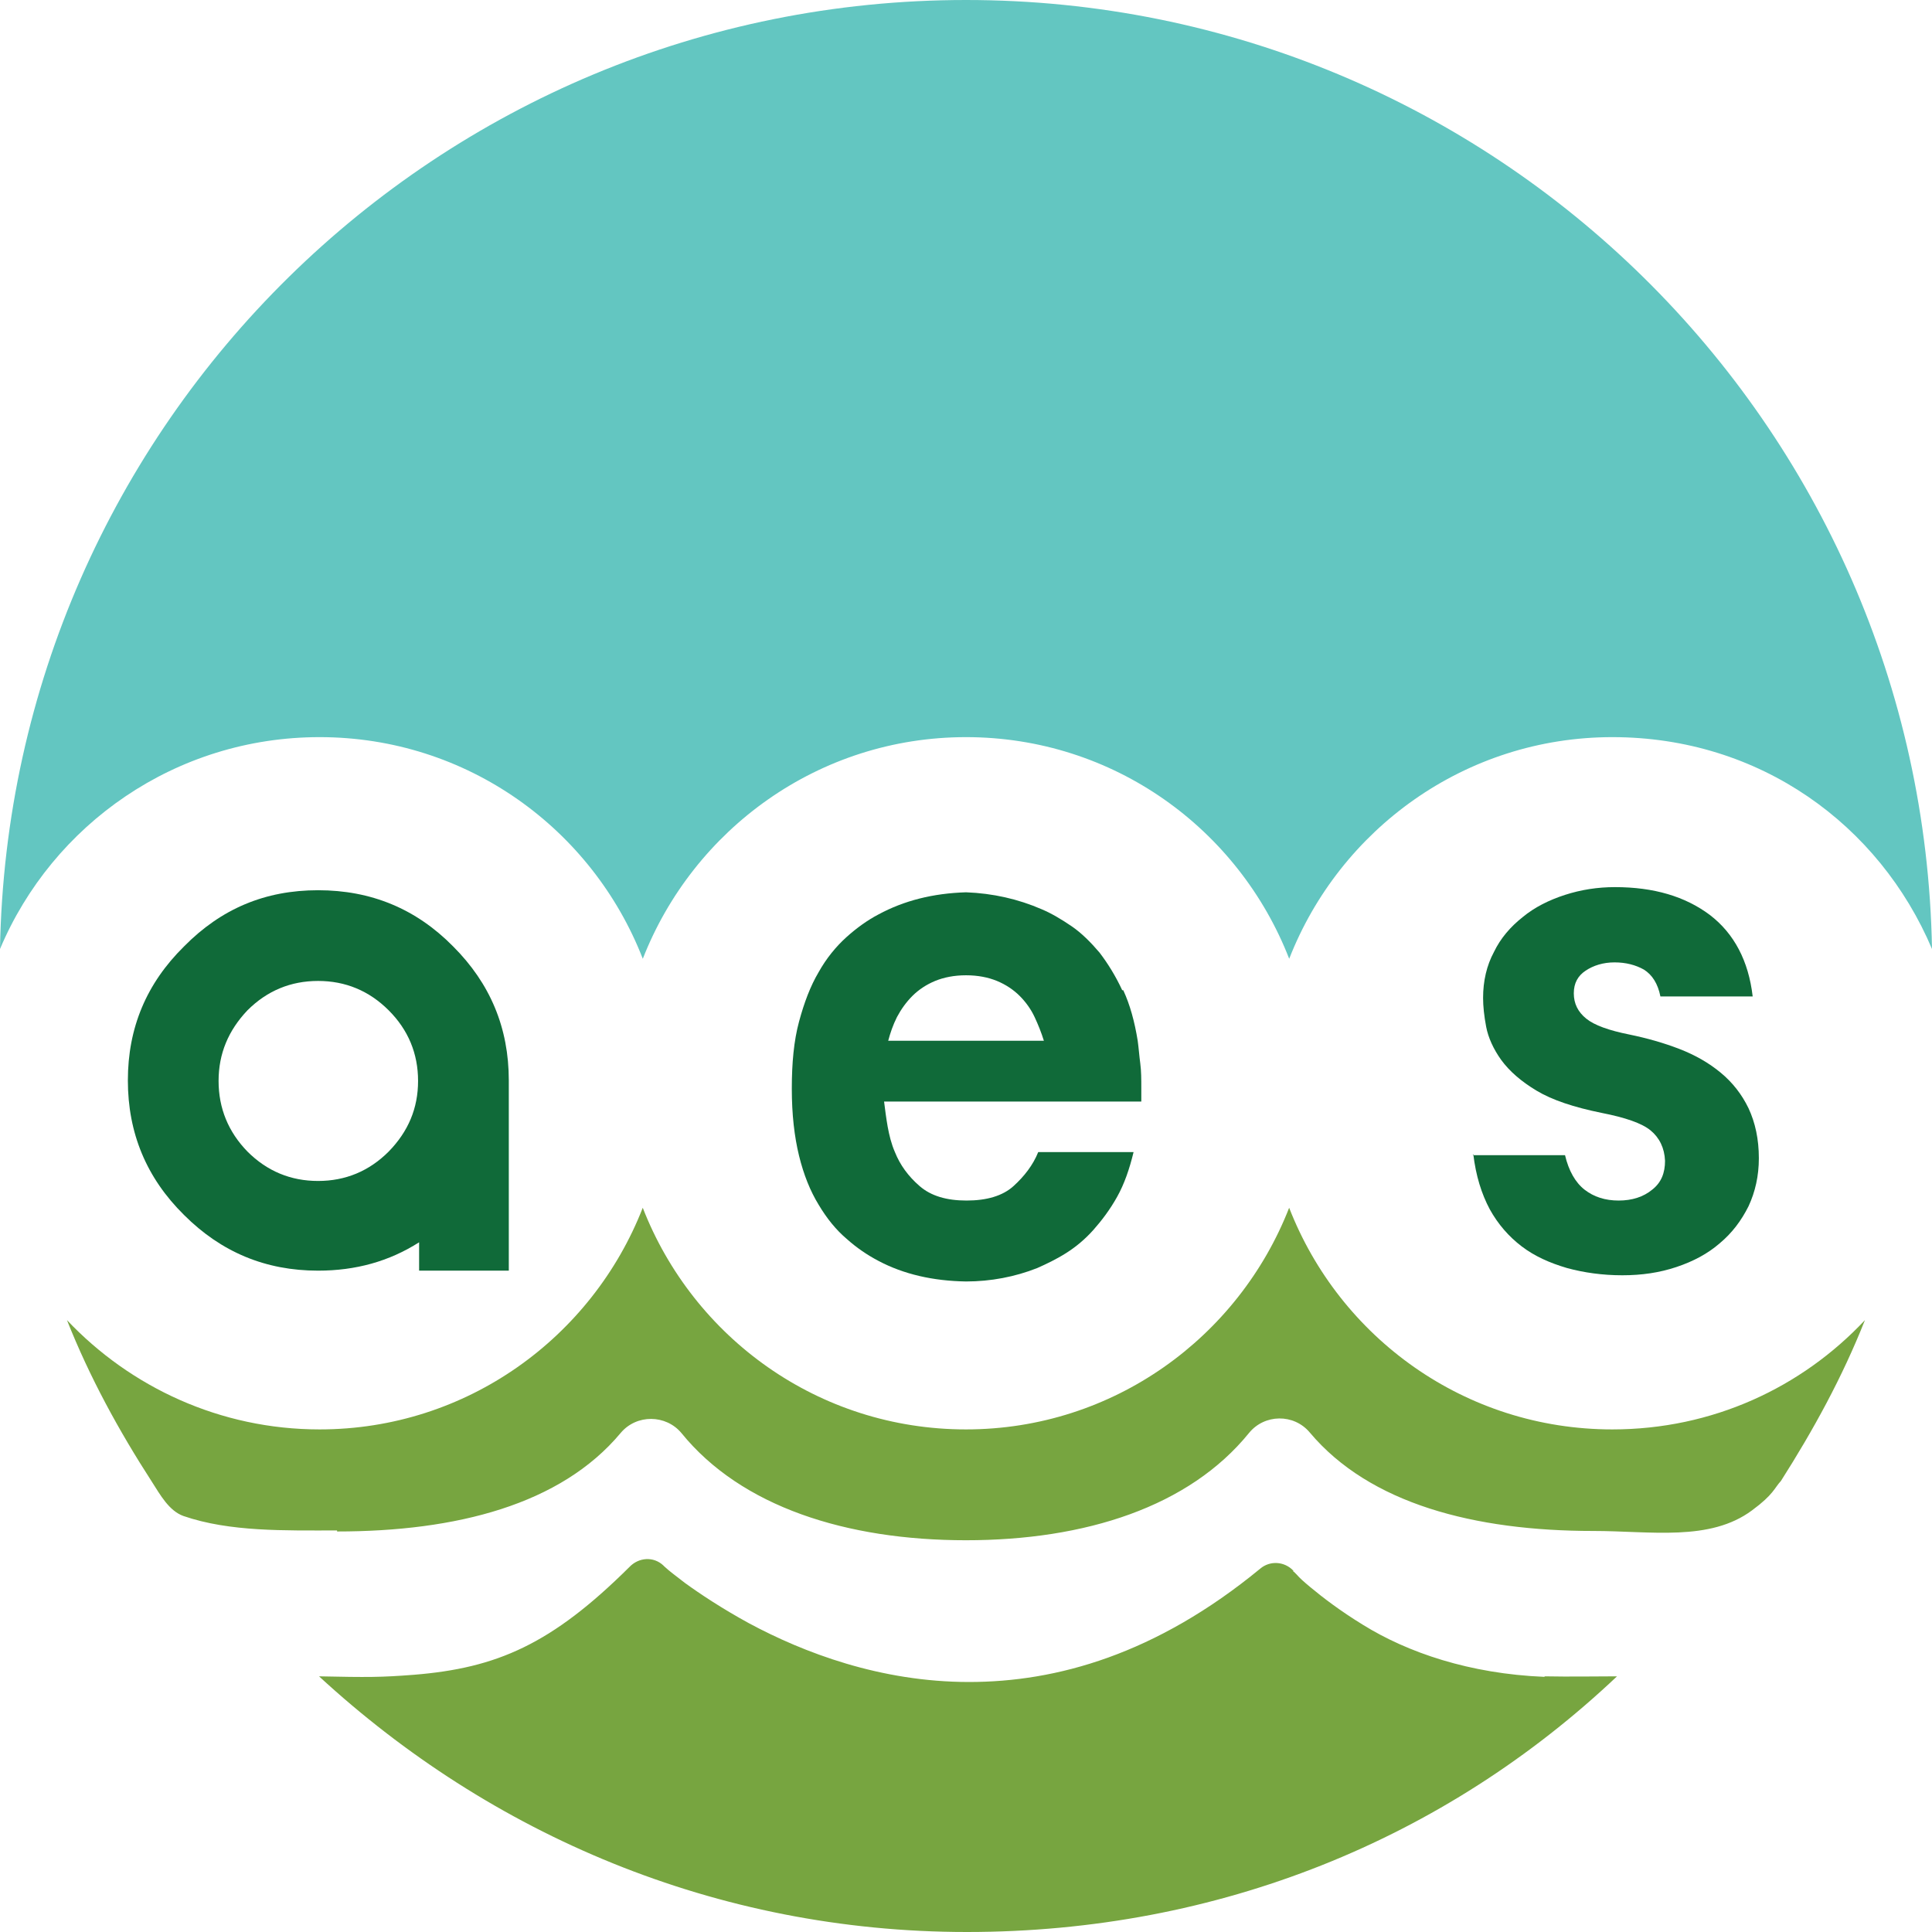
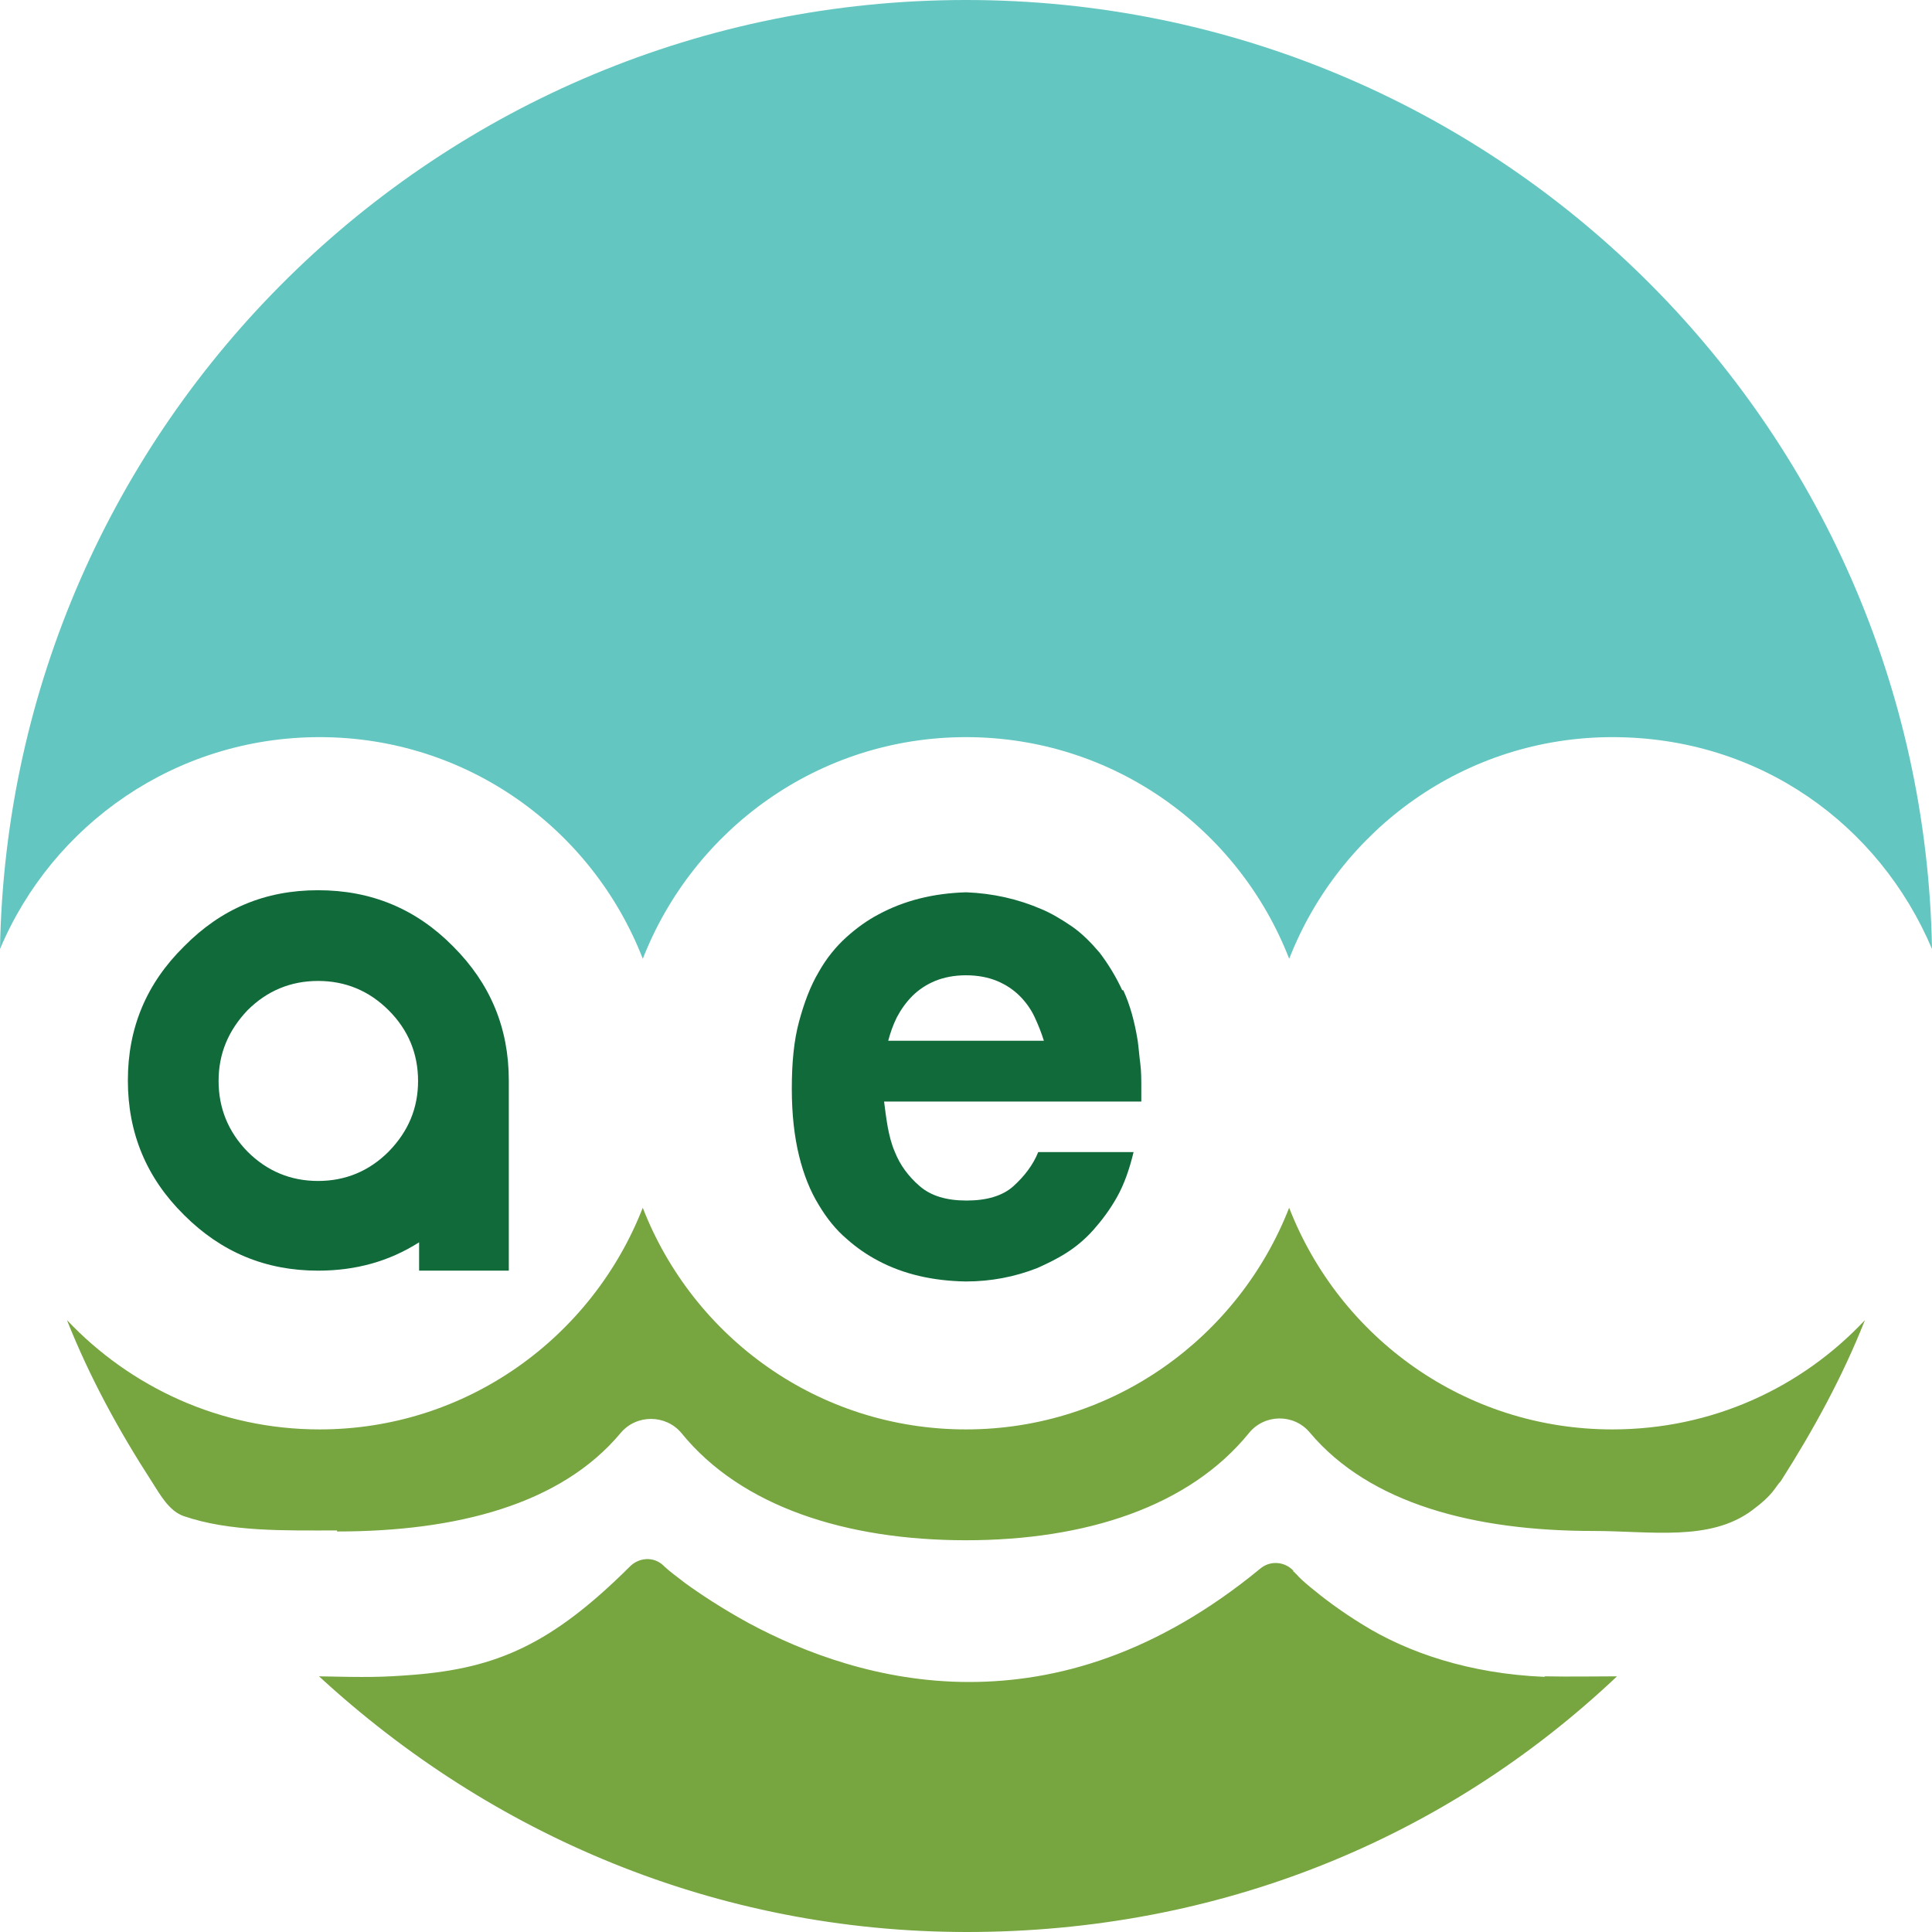
<svg xmlns="http://www.w3.org/2000/svg" width="87" height="87" viewBox="0 0 87 87" fill="none">
  <path d="M39.997 46.866C40.09 46.518 40.206 46.17 40.392 45.798C40.577 45.45 40.809 45.125 41.088 44.846C41.367 44.568 41.715 44.336 42.109 44.173C42.504 44.011 42.968 43.918 43.502 43.918C44.036 43.918 44.5 44.011 44.895 44.173C45.289 44.336 45.638 44.568 45.916 44.846C46.195 45.125 46.427 45.45 46.589 45.798C46.752 46.146 46.891 46.495 47.007 46.866H39.997ZM50.535 44.591C50.234 43.941 49.885 43.384 49.514 42.897C49.119 42.432 48.702 42.015 48.261 41.713C47.819 41.411 47.355 41.133 46.914 40.947C45.846 40.483 44.709 40.227 43.502 40.181C42.017 40.227 40.717 40.552 39.556 41.179C39.069 41.434 38.581 41.782 38.117 42.2C37.653 42.618 37.212 43.152 36.863 43.779C36.492 44.405 36.213 45.148 35.981 46.007C35.749 46.866 35.656 47.864 35.656 49.025C35.656 50.185 35.772 51.184 35.981 52.042C36.19 52.901 36.492 53.644 36.863 54.248C37.235 54.874 37.653 55.385 38.117 55.779C38.581 56.197 39.069 56.522 39.556 56.778C40.693 57.381 42.017 57.683 43.502 57.706C44.616 57.706 45.707 57.497 46.705 57.103C47.123 56.917 47.564 56.708 48.005 56.429C48.446 56.151 48.864 55.803 49.236 55.385C49.607 54.967 49.978 54.48 50.303 53.899C50.628 53.319 50.86 52.646 51.046 51.88H46.752C46.52 52.46 46.125 52.971 45.638 53.412C45.15 53.853 44.431 54.062 43.525 54.062C42.62 54.062 41.924 53.853 41.413 53.412C40.902 52.971 40.531 52.46 40.299 51.88C40.136 51.508 40.043 51.114 39.974 50.742C39.904 50.348 39.858 49.976 39.811 49.605H51.394V49.002C51.394 48.607 51.394 48.236 51.348 47.887C51.301 47.539 51.278 47.191 51.232 46.866C51.093 46.007 50.884 45.241 50.582 44.591H50.535Z" fill="#106A39" />
-   <path d="M66.344 51.972C66.46 52.947 66.715 53.76 67.086 54.456C67.458 55.129 67.945 55.686 68.525 56.127C69.106 56.569 69.779 56.87 70.568 57.102C71.334 57.311 72.17 57.427 73.052 57.427C73.934 57.427 74.723 57.311 75.489 57.056C76.255 56.801 76.905 56.452 77.439 55.988C77.996 55.524 78.414 54.967 78.739 54.317C79.041 53.667 79.203 52.947 79.203 52.158C79.203 51.299 79.041 50.556 78.739 49.907C78.437 49.28 78.019 48.746 77.486 48.305C76.952 47.864 76.348 47.516 75.629 47.237C74.909 46.959 74.166 46.75 73.377 46.587C72.448 46.401 71.798 46.169 71.427 45.868C71.056 45.566 70.87 45.194 70.87 44.73C70.87 44.266 71.056 43.941 71.404 43.709C71.752 43.477 72.193 43.337 72.704 43.337C73.214 43.337 73.655 43.453 74.027 43.662C74.398 43.895 74.654 44.289 74.77 44.87H78.925C78.739 43.268 78.089 42.038 76.998 41.202C75.884 40.366 74.468 39.948 72.727 39.948C71.938 39.948 71.195 40.065 70.475 40.297C69.756 40.529 69.106 40.854 68.572 41.295C68.015 41.736 67.574 42.246 67.272 42.873C66.947 43.477 66.785 44.173 66.785 44.939C66.785 45.31 66.831 45.752 66.924 46.239C67.017 46.726 67.249 47.237 67.597 47.725C67.968 48.235 68.502 48.7 69.199 49.117C69.895 49.535 70.87 49.86 72.123 50.115C73.191 50.324 73.934 50.58 74.329 50.905C74.723 51.23 74.955 51.694 74.978 52.274C74.978 52.808 74.816 53.249 74.398 53.574C74.004 53.899 73.493 54.062 72.889 54.062C72.286 54.062 71.775 53.899 71.357 53.574C70.94 53.249 70.638 52.715 70.475 52.019H66.32L66.344 51.972Z" fill="#106A39" />
  <path d="M15.179 68.964C20.541 68.964 25.253 67.757 27.946 64.531C28.665 63.672 29.988 63.695 30.685 64.531C33.377 67.85 38.113 69.359 43.498 69.359C48.883 69.359 53.549 67.85 56.242 64.531C56.938 63.672 58.261 63.648 58.981 64.507C61.673 67.711 66.385 68.941 71.748 68.941C74.347 68.941 76.993 69.428 78.897 68.012C79.872 67.293 79.895 67.014 80.197 66.689C81.659 64.391 82.959 62.024 83.98 59.447C81.125 62.488 77.11 64.368 72.606 64.368C65.968 64.368 60.327 60.236 58.052 54.387C55.777 60.213 50.137 64.368 43.498 64.368C36.859 64.368 31.219 60.236 28.944 54.387C26.669 60.213 21.028 64.368 14.39 64.368C9.91 64.368 5.871 62.465 3.016 59.447C4.037 62.024 5.36 64.438 6.846 66.736C7.217 67.316 7.612 68.036 8.262 68.268C10.351 68.987 12.835 68.918 15.179 68.918V68.964Z" fill="#77A540" />
  <path d="M18.873 57.219H22.912V48.653C22.912 46.285 22.076 44.289 20.405 42.618C18.733 40.923 16.714 40.088 14.323 40.088C11.932 40.088 9.959 40.923 8.288 42.618C6.593 44.289 5.758 46.285 5.758 48.653C5.758 51.021 6.593 53.04 8.288 54.712C9.959 56.383 11.956 57.219 14.323 57.219C16.018 57.219 17.526 56.801 18.873 55.942V57.219ZM14.323 44.173C15.553 44.173 16.621 44.614 17.503 45.496C18.385 46.378 18.826 47.446 18.826 48.676C18.826 49.907 18.385 50.951 17.503 51.856C16.621 52.739 15.553 53.18 14.323 53.18C13.093 53.18 12.025 52.739 11.143 51.856C10.284 50.974 9.843 49.907 9.843 48.676C9.843 47.446 10.284 46.402 11.143 45.496C12.025 44.614 13.093 44.173 14.323 44.173Z" fill="#106A39" />
  <path d="M14.392 33.194C21.03 33.194 26.671 37.325 28.946 43.175C31.221 37.349 36.861 33.194 43.5 33.194C50.139 33.194 55.779 37.325 58.054 43.175C60.329 37.349 65.97 33.194 72.608 33.194C79.247 33.194 84.632 37.14 87 42.734C86.582 19.057 67.269 0 43.5 0C19.73 0 0.418 19.057 0 42.734C2.368 37.117 7.915 33.194 14.392 33.194Z" fill="#63C6C1" />
  <mask id="mask0_73_1262" style="mask-type:luminance" maskUnits="userSpaceOnUse" x="0" y="0" width="87" height="44">
    <path d="M14.392 33.194C21.03 33.194 26.671 37.325 28.946 43.175C31.221 37.349 36.861 33.194 43.5 33.194C50.139 33.194 55.779 37.325 58.054 43.175C60.329 37.349 65.97 33.194 72.608 33.194C79.247 33.194 84.632 37.14 87 42.734C86.582 19.057 67.269 0 43.5 0C19.73 0 0.418 19.057 0 42.734C2.368 37.117 7.915 33.194 14.392 33.194Z" fill="white" />
  </mask>
  <g mask="url(#mask0_73_1262)">
-     <path d="M18.482 57.52H22.521V48.955C22.521 46.587 21.686 44.591 20.014 42.92C18.343 41.225 16.323 40.39 13.932 40.39C11.542 40.39 9.569 41.225 7.897 42.92C6.203 44.591 5.367 46.587 5.367 48.955C5.367 51.323 6.203 53.342 7.897 55.013C9.569 56.685 11.565 57.52 13.932 57.52C15.627 57.52 17.136 57.102 18.482 56.244V57.52ZM13.932 44.475C15.163 44.475 16.231 44.916 17.113 45.798C17.995 46.68 18.436 47.748 18.436 48.978C18.436 50.208 17.995 51.253 17.113 52.158C16.231 53.04 15.163 53.481 13.932 53.481C12.702 53.481 11.634 53.04 10.752 52.158C9.894 51.276 9.453 50.208 9.453 48.978C9.453 47.748 9.894 46.703 10.752 45.798C11.634 44.916 12.702 44.475 13.932 44.475Z" fill="#63C6C1" />
-   </g>
+     </g>
  <path d="M69.543 75.51C66.177 75.371 63.392 74.419 61.372 73.165C60.351 72.539 59.562 71.935 59.005 71.471C58.726 71.239 58.517 71.053 58.401 70.914L58.262 70.775H58.239V70.728C57.844 70.31 57.194 70.264 56.753 70.635C52.041 74.512 47.561 75.742 43.638 75.742C39.645 75.742 36.187 74.419 33.726 73.096C32.496 72.423 31.521 71.773 30.848 71.285C30.523 71.03 30.268 70.844 30.105 70.705L29.919 70.542L29.873 70.496C29.432 70.078 28.759 70.125 28.341 70.566C24.836 74.047 22.375 75.115 18.638 75.417C17.153 75.533 16.572 75.533 14.367 75.487C22.074 82.59 32.218 87 43.545 87C54.873 87 65.063 82.822 72.816 75.487C71.934 75.487 70.657 75.51 69.566 75.487L69.543 75.51Z" fill="#77A540" />
</svg>